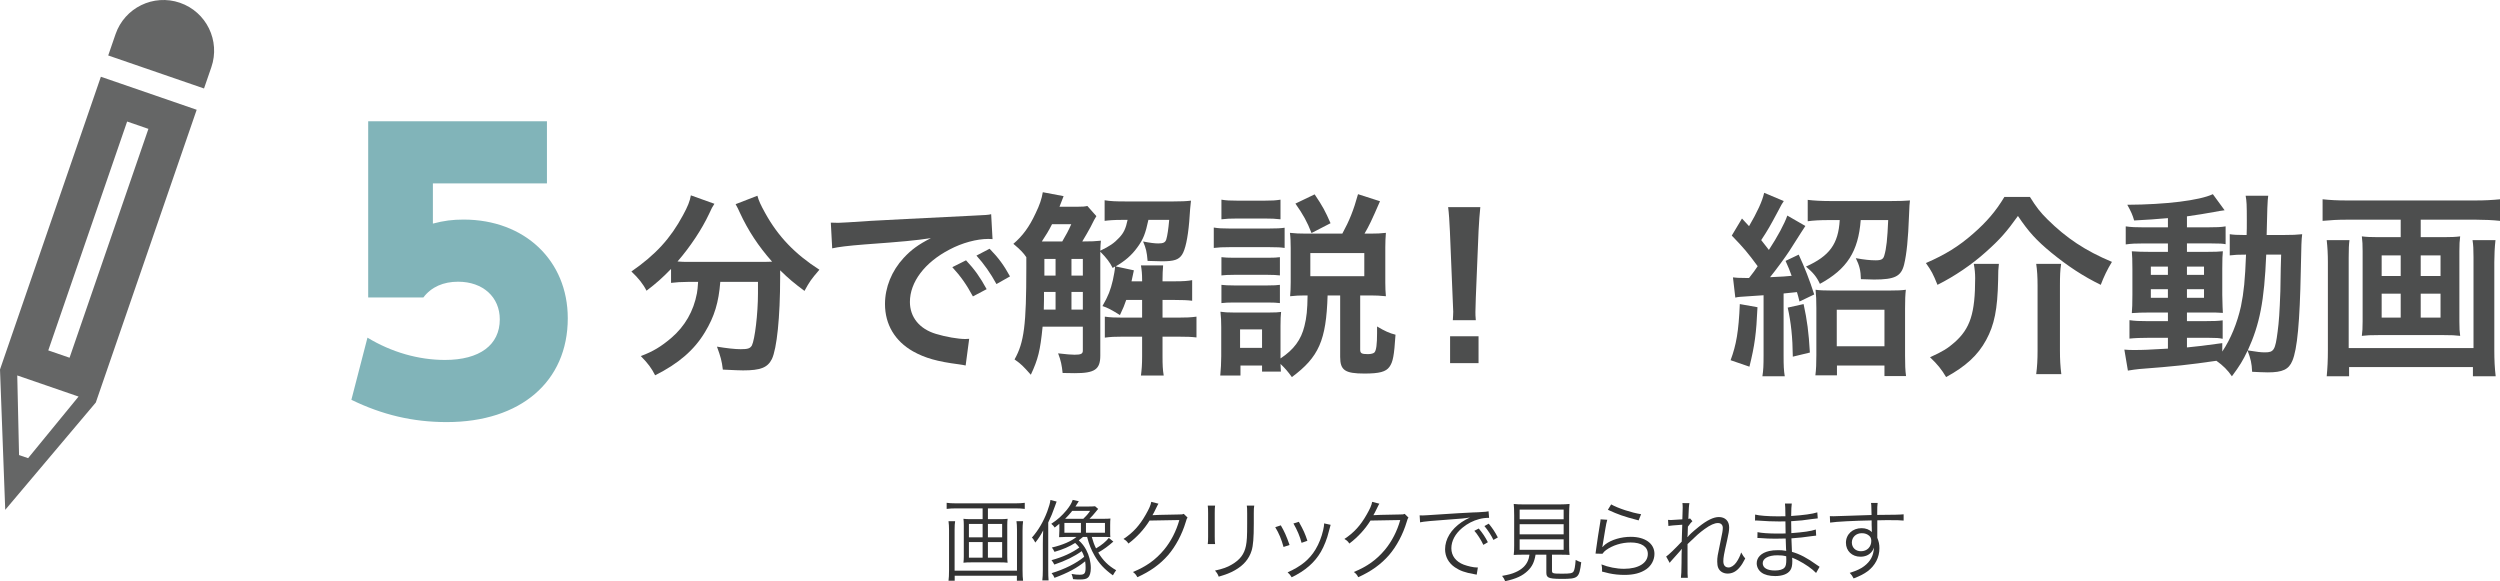
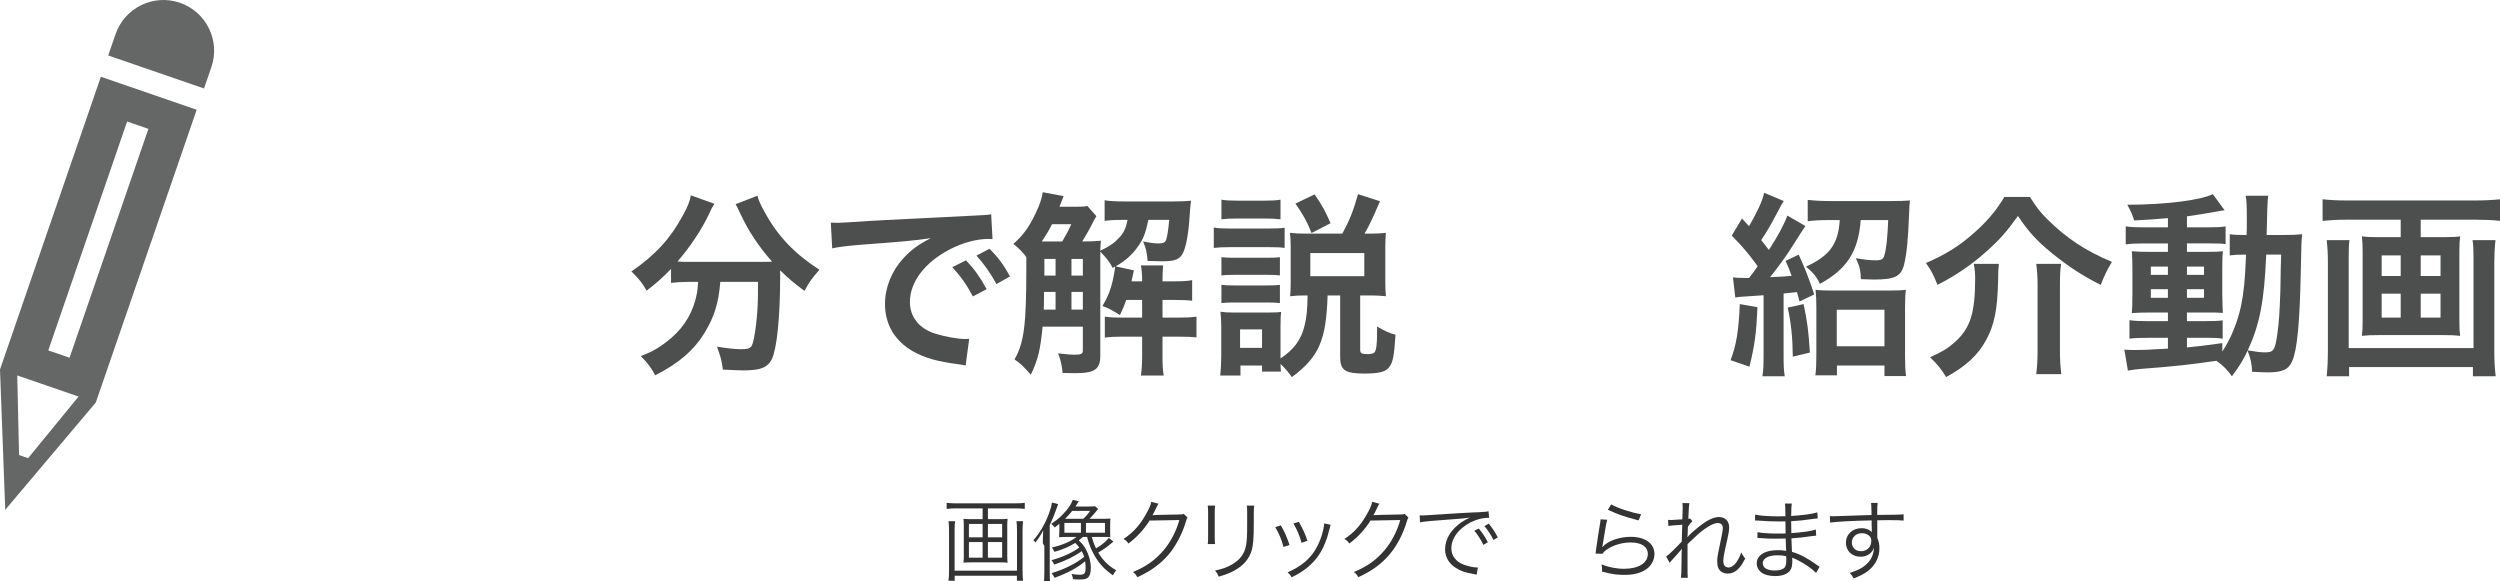
<svg xmlns="http://www.w3.org/2000/svg" id="b" width="509.465" height="118.436" viewBox="0 0 509.465 118.436">
  <defs>
    <style>.d{fill:#333;}.e{fill:#81b4b9;}.f{fill:#4d4e4e;}.g{fill:#656666;}</style>
  </defs>
  <g id="c">
    <g>
      <g>
-         <path class="e" d="M91.049,86.016c-6.928,0-13.186-1.49-19.443-4.544l3.278-12.664c4.917,2.98,10.429,4.544,15.792,4.544,7.077,0,11.174-3.054,11.174-8.269,0-4.544-3.427-7.673-8.492-7.673-2.979,0-5.438,1.043-7.077,3.203h-11.249V24.708h36.427v12.664h-23.242v8.194c2.235-.596,4.023-.82,6.258-.82,12.44,0,21.23,8.343,21.23,20.113,0,12.888-9.61,21.156-24.657,21.156Z" />
        <path class="f" d="M140.149,57.447c-1.36,0-2.359,.08-3.399,.2v-2.84c-1.92,1.96-2.919,2.84-4.999,4.439-.68-1.36-1.64-2.56-3.08-3.919,4.959-3.439,7.958-6.719,10.518-11.478,.96-1.76,1.4-2.839,1.6-4.04l4.799,1.72c-.4,.6-.6,.96-1.08,2.04-1.48,3.159-3.839,6.719-6.439,9.718,1.08,.08,1.28,.08,2.08,.08h14.718c.959,0,1.52,0,2.479-.04-2.8-3.16-4.879-6.319-6.599-10.039-.16-.4-.56-1.2-.84-1.68l4.439-1.72c.28,1.04,.68,1.88,1.56,3.479,2.64,4.799,6.079,8.398,11.078,11.598-1.68,1.959-2,2.399-3.04,4.319-2.2-1.64-3.199-2.479-4.959-4.199v1.359c0,8.279-.68,14.598-1.68,16.717-.88,1.76-2.32,2.32-5.879,2.32-.8,0-1.44-.04-4.12-.16-.2-1.76-.48-2.719-1.2-4.679,1.92,.32,3.679,.52,4.839,.52,1.479,0,1.919-.16,2.279-.76,.6-1.2,1.24-6.479,1.24-10.638v-2.32h-7.679c-.32,4.159-1.2,7.079-3.119,10.238-2.2,3.679-5.439,6.439-10.158,8.798-.76-1.479-1.4-2.359-2.92-3.919,2.48-.92,4.12-1.92,6.199-3.68,2.799-2.399,4.559-5.479,5.239-9.118,.12-.68,.16-1.16,.24-2.32h-2.12Z" />
        <path class="f" d="M169.31,45.369c.88,.04,1.32,.04,1.52,.04q.72,0,6.599-.4c2.919-.16,9.758-.52,20.437-1.04,3.279-.16,3.479-.16,4.119-.32l.28,5.08q-.44-.04-.84-.04c-2.4,0-5.359,.8-7.919,2.16-5.079,2.639-8.079,6.639-8.079,10.678,0,3.119,1.96,5.519,5.319,6.519,1.959,.6,4.519,1.04,5.959,1.04,.04,0,.4,0,.8-.04l-.72,5.439c-.52-.12-.6-.12-1.36-.24-4.399-.56-6.919-1.28-9.358-2.64-3.68-2.08-5.719-5.479-5.719-9.638,0-3.4,1.36-6.759,3.799-9.398,1.52-1.64,2.959-2.72,5.559-4.04-3.239,.48-5.719,.72-13.478,1.28-3.56,.28-5.399,.52-6.639,.8l-.28-5.239Zm27.555,7.679c1.76,1.88,2.84,3.399,4.2,5.879l-2.8,1.479c-1.32-2.439-2.439-4.039-4.199-5.959l2.799-1.4Zm6.199,4.839c-1.2-2.2-2.52-4.079-4.079-5.799l2.679-1.4c1.8,1.84,2.919,3.359,4.159,5.639l-2.759,1.56Z" />
        <path class="f" d="M223.428,44.05c-.36,.56-.48,.8-1.2,2.239-.4,.72-1.08,1.96-1.68,2.919,1.839,0,2.719-.04,3.799-.16-.08,.68-.08,.92-.12,2.04,1.92-.92,2.839-1.56,3.839-2.64,.92-.96,1.36-1.879,1.72-3.639h-1.12c-1.64,0-2.68,.08-3.56,.2v-4.199c1.2,.2,2.28,.24,4.199,.24h9.838c1.52,0,2.56-.04,3.56-.16-.12,.88-.2,2.04-.36,4.319-.28,3.279-.8,5.719-1.48,6.719s-1.6,1.32-4.079,1.32q-.64,0-2.92-.08c-.16-1.879-.32-2.52-.919-3.959,1.399,.28,2.399,.4,3.079,.4,1.04,0,1.44-.2,1.64-.8,.24-.8,.439-2.16,.6-3.999h-4.239c-.6,2.799-1.04,3.959-2.28,5.639-1.16,1.6-2.52,2.759-4.399,3.839l3.719,.8q-.36,1.64-.48,2.239h2.16v-.32c0-1.16-.08-2-.24-2.919h4.519c-.08,1-.12,1.88-.12,2.919v.32h2.48c1.799,0,2.759-.08,3.559-.24v4.199c-.92-.12-2-.16-3.559-.16h-2.48v3.6h3.08c1.72,0,2.68-.04,3.839-.2v4.239c-1.04-.12-1.919-.16-3.759-.16h-3.16v4c0,1.759,.04,2.719,.24,3.919h-4.639c.16-1.24,.24-2.199,.24-3.919v-4h-4c-1.6,0-2.439,.04-3.599,.2v-4.279c1.16,.16,2,.2,3.639,.2h3.959v-3.6h-3.239c-.36,1.08-.6,1.64-1.28,3.08-1.72-1.08-2.48-1.479-3.56-1.839,1.2-2.08,1.64-3.24,2.12-5.279,.2-.92,.44-2.24,.44-2.64,0,0,0-.08-.04-.12l-.44,.28c-.56-1.12-1.24-2.04-2.52-3.319v21.156c0,2.839-1.12,3.6-5.199,3.6-.44,0-1.12,0-2.479-.04-.16-1.56-.36-2.56-.92-4,1.68,.2,2.72,.28,3.359,.28,1.32,0,1.68-.2,1.68-.84v-4.879h-8.198c-.48,4.879-.92,6.639-2.4,9.798-1.56-1.76-2-2.2-3.319-3.12,1.959-3.479,2.399-7.039,2.399-18.637v-2.2c-.6-.88-1.16-1.48-2.639-2.72,1.879-1.6,3.239-3.439,4.519-6.199,.84-1.72,1.24-2.919,1.479-4.319l4.24,.8q-.2,.44-.84,2.16h3.599c1.16,0,1.56-.04,2.08-.16l1.84,2.08Zm-6.959,5.159c.76-1.28,1.28-2.239,1.84-3.519h-3.919c-.64,1.28-1.28,2.319-2.08,3.519h4.159Zm-1.36,13.878v-3.6h-2.359v1.56c-.04,1.16-.04,1.399-.04,2.04h2.399Zm-2.279-10.318v3.399h2.279v-3.399h-2.279Zm7.838,0h-2.319v3.399h2.319v-3.399Zm0,6.719h-2.319v3.6h2.319v-3.6Z" />
        <path class="f" d="M247.35,46.369c.959,.16,1.72,.2,3.199,.2h8.039c1.64,0,2.32-.04,3.2-.16v4.119c-.84-.12-1.36-.16-3.04-.16h-8.199c-1.4,0-2.24,.04-3.199,.16v-4.159Zm18.517,13.838c-1.12,0-1.76,.04-2.959,.16,.08-.92,.12-1.76,.12-2.879v-6.919c0-1.08-.04-2.279-.16-3.119,1.12,.12,1.88,.16,3.359,.16h7.319c1.44-2.64,2.28-4.719,3.2-8.039l4.479,1.44c-1.76,4.039-2.2,4.959-3.159,6.599h1.16c1.36,0,2.2-.04,3.199-.16-.08,1.08-.12,1.839-.12,2.959v7.199c0,1.16,.04,1.8,.12,2.759-1.32-.12-1.919-.16-3-.16h-2.239v11.038c0,.76,.28,.92,1.6,.92,.64,0,1.16-.16,1.32-.36,.36-.4,.52-1.68,.52-3.879v-1.4c1.52,.92,2.599,1.4,3.759,1.68-.28,4.319-.52,5.559-1.24,6.559-.72,1-2.04,1.359-5.079,1.359-4,0-4.959-.68-4.959-3.399v-12.518h-2.56c-.28,9.198-1.8,12.558-7.279,16.637-.84-1.16-1.36-1.76-2.319-2.68,.04,.72,.04,1,.08,1.56h-3.839v-1.24h-4.399v2.04h-4.119c.12-1.24,.2-2.679,.2-3.919v-5.959c0-1.2-.04-2.04-.16-3.12,.8,.12,1.44,.16,2.68,.16h7.279c1.32,0,1.72-.04,2.399-.12-.08,.76-.12,1.479-.12,2.879v6.599c2.719-1.8,4.199-3.8,4.879-6.599,.44-1.72,.6-3.319,.64-6.239h-.6Zm-16.957-19.517c1,.16,1.64,.2,3.239,.2h5.559c1.56,0,2.2-.04,3.24-.2v4c-1.08-.12-1.8-.16-3.24-.16h-5.559c-1.399,0-2.239,.04-3.239,.16v-4Zm0,11.718c.72,.08,1.32,.12,2.52,.12h6.959c1.28,0,1.76-.04,2.439-.12v3.719c-.76-.08-1.28-.12-2.439-.12h-6.959c-1.24,0-1.76,.04-2.52,.12v-3.719Zm0,5.639c.72,.08,1.32,.12,2.52,.12h6.919c1.28,0,1.8-.04,2.479-.12v3.719c-.72-.08-1.28-.12-2.52-.12h-6.919c-1.2,0-1.72,.04-2.479,.12v-3.719Zm3.799,12.838h4.479v-3.76h-4.479v3.76Zm14.558-23.396c-.88-2.279-1.72-3.799-3.279-5.999l3.919-1.88c1.64,2.439,2.16,3.399,3.24,5.879l-3.879,2Zm-.24,8.799h10.999v-4.719h-10.999v4.719Z" />
-         <path class="f" d="M296.069,65.246c.039-.84,.079-1.24,.079-1.72q0-.44-.119-2.839l-.561-13.598c-.08-1.759-.2-3.759-.359-4.879h6.559c-.12,1.08-.28,3.159-.36,4.879l-.56,13.598q-.08,2.319-.08,2.879c0,.48,0,.88,.08,1.68h-4.679Zm-.561,8.758v-5.479h5.799v5.479h-5.799Z" />
        <path class="f" d="M358.15,62.606c-.239,5.359-.56,7.759-1.64,12.118l-3.839-1.32c1.159-3.12,1.64-5.839,1.879-11.438l3.6,.64Zm-4.999-6.079c.6,.08,1.24,.12,2.56,.12h.72c.92-1.16,1.2-1.56,1.76-2.399-1.999-2.72-2.839-3.72-5.279-6.239l2.08-3.479c.439,.48,.92,1,1.439,1.56,1.68-2.88,2.72-5.119,3.08-6.799l3.999,1.68q-.32,.4-1.2,2.12c-1.56,2.919-1.999,3.719-3.399,5.839,.641,.84,.96,1.2,1.561,2,1.759-2.679,3.199-5.359,3.759-6.999l3.68,2.12c-.08,.08-1.16,1.8-3.279,5.119-.84,1.28-2.68,3.799-3.92,5.319,2.84-.12,3-.16,4.399-.28-.439-1.2-.6-1.64-1.239-3.04l2.679-1.28q1.76,3.759,3.16,8.119l-3,1.44c-.24-.96-.319-1.28-.52-1.92q-1.28,.16-2.72,.28v12.678c0,2.04,.04,3,.24,4.199h-4.56c.2-1.24,.24-2.24,.24-4.239v-12.278c-1.12,.08-1.72,.12-2.96,.2-1.8,.12-2.159,.12-2.799,.28l-.48-4.12Zm14.397,5.439c.72,3.319,1.04,5.719,1.28,9.878l-3.479,.84c-.04-3.919-.36-6.958-1.04-9.998l3.239-.72Zm5.079-17.117c-1.72,0-3.159,.08-4.239,.24v-4.359c1.24,.16,2.88,.24,4.479,.24h12.598c1.6,0,2.96-.04,3.76-.12-.08,.64-.12,1.04-.2,3.2-.16,4.559-.479,7.758-1,9.878-.6,2.4-1.92,3.04-6.119,3.04-.399,0-.56,0-2.679-.08-.04-1.759-.32-2.839-1.04-4.279,1.76,.32,2.959,.44,4.079,.44s1.52-.24,1.72-.959c.439-1.44,.64-3.399,.8-7.239h-5.599c-.48,6.399-2.8,9.998-8.319,12.998-.64-1.4-1.359-2.279-2.839-3.52,4.799-2.159,6.599-4.599,6.879-9.478h-2.28Zm1.72,31.634h-4.399c.16-1.16,.2-2.52,.2-4.119v-9.558c0-1.6-.04-2.64-.16-3.76,.84,.12,1.76,.16,3.24,.16h11.798c1.68,0,2.52-.04,3.359-.16-.12,1.04-.16,2.08-.16,3.799v9.639c0,1.8,.04,3,.2,4.159h-4.399v-2.16h-9.679v2Zm-.04-5.919h9.719v-7.438h-9.719v7.438Z" />
        <path class="f" d="M413.667,40.13c1.359,2.16,2.08,3.079,3.56,4.559,3.879,3.839,7.719,6.399,13.157,8.679-.919,1.479-1.68,3.079-2.279,4.679-3.6-1.76-6.639-3.759-10.078-6.559-3-2.479-4.6-4.199-6.799-7.479-2.279,3.199-3.68,4.799-6.559,7.358-2.8,2.52-6.319,4.919-9.839,6.679-.88-2.2-1.239-2.88-2.359-4.439,3.959-1.72,6.679-3.399,9.599-5.959,2.759-2.399,4.679-4.639,6.398-7.519h5.199Zm-6.319,13.638c-.119,1-.159,1.6-.159,3.319-.12,5.959-.76,9.119-2.44,12.198-1.68,3.12-4.199,5.399-8.158,7.559-.96-1.6-1.72-2.56-3.279-4.04,2.56-1.16,3.6-1.8,4.959-3,3.239-2.839,4.239-5.959,4.239-13.118,0-.96-.08-1.84-.28-2.919h5.119Zm12.679,0c-.2,1.32-.24,2.399-.24,4.439v13.278c0,1.8,.08,3.16,.28,4.759h-5.119c.199-1.479,.279-2.959,.279-4.719v-13.358c0-1.68-.08-3.079-.279-4.399h5.079Z" />
        <path class="f" d="M441.789,44.45c-2.76,.24-3.879,.32-6.879,.479-.32-1.12-.64-1.839-1.399-3.199,7.838-.04,14.717-.88,17.437-2.16l2.399,3.279c-.359,.04-1.68,.24-2.199,.36-1.479,.28-3.479,.6-5.479,.88v2.24h4.16c1.879,0,2.799-.04,3.719-.2v3.639c-.6-.12-1.12-.16-2.879-.16h-5v1.719h3.96c1.8,0,2.52-.04,3.359-.12-.08,.84-.12,1.479-.12,3.52v5.399c.04,1.919,.08,3.12,.12,3.639-.92-.08-1.72-.08-3.6-.08h-3.72v1.76h3.52c2,0,2.84-.04,3.76-.16v3.759c-.72-.16-1.28-.2-2.8-.2h-4.479v1.96c2.08-.2,3.439-.36,7.199-.88v1.72c1.72-2.56,3.039-5.799,3.8-9.199,.6-2.919,.84-5.399,1.039-10.558-1.64,0-2.279,.04-3.319,.16v-4.319c.8,.12,1.479,.16,2.84,.16h.6c.04-1,.04-1.68,.04-2.92,0-3.319-.04-3.959-.24-5.079h4.6q-.2,1.08-.32,7.999h3.479c1.72,0,2.68-.04,3.76-.16-.16,1.44-.16,1.76-.28,7.519-.2,10.318-.72,15.958-1.72,18.277-.72,1.76-1.999,2.36-4.999,2.36-.64,0-2.6-.08-3.199-.12-.08-1.76-.28-2.6-.92-4.319-.96,2.04-1.6,3.08-3.199,5.239-.84-1.24-1.8-2.2-3.16-3.16-5.479,.8-8.398,1.12-15.717,1.68-.76,.08-1.36,.16-2.319,.32l-.721-4.279c.84,.08,1.2,.08,2.08,.08,1.8,0,2.56-.04,6.799-.28v-2.2h-4.119c-1.28,0-2.64,.04-3.72,.16v-3.759c1.12,.16,1.96,.2,3.76,.2h4.079v-1.76h-3.479c-1.8,0-2.76,.04-3.879,.12,.079-1,.119-1.839,.119-3.799v-5.159c0-1.879-.04-2.64-.119-3.639,1.119,.08,2.159,.12,3.919,.12h3.439v-1.719h-4.879c-1.68,0-2.6,.04-3.72,.2v-3.679c1.08,.16,2.08,.2,3.72,.2h4.879v-1.879Zm-3.479,9.878v1.68h3.479v-1.68h-3.479Zm0,4.6v1.76h3.479v-1.76h-3.479Zm7.358-2.92h3.479v-1.68h-3.479v1.68Zm0,4.68h3.479v-1.76h-3.479v1.76Zm16.157-8.799c-.399,9.519-1.319,14.158-3.759,19.517,2.039,.32,2.64,.4,3.52,.4,1.8,0,2.079-.479,2.56-4.199,.279-2.12,.399-3.839,.56-8.278q.04-1.4,.08-4.639c.04-1.24,.04-1.48,.08-2.8h-3.04Z" />
        <path class="f" d="M478.23,44.769c-1.8,0-3.279,.08-4.919,.24v-4.399c1.479,.16,2.959,.24,4.839,.24h26.396c1.8,0,3.359-.08,4.92-.24v4.399c-1.44-.16-3.24-.24-4.88-.24h-11.278v3.559h4.76c1.439,0,2.359-.04,3.279-.16-.12,.88-.16,1.72-.16,3v14.317c0,1.48,.04,2.08,.16,2.959-1.04-.12-1.68-.16-3.52-.16h-12.918c-1.919,0-2.56,.04-3.599,.16,.119-.959,.159-1.52,.159-2.959v-14.317c0-1.28-.04-2-.159-3,.919,.12,1.839,.16,3.279,.16h4.639v-3.559h-10.998Zm30.315,4.159c-.16,1.4-.24,3.08-.24,4.479v17.917c0,2.08,.08,3.679,.28,5.359h-4.64v-1.88h-25.235v1.88h-4.56c.16-1.68,.24-3.199,.24-5.319v-17.997c0-1.6-.08-3-.24-4.439h4.639c-.119,.92-.159,1.76-.159,3.56v18.437h25.436v-18.517c0-1.6-.04-2.479-.2-3.479h4.68Zm-23.196,3.12v4.199h3.879v-4.199h-3.879Zm0,7.799v4.879h3.879v-4.879h-3.879Zm7.958-3.6h4.04v-4.199h-4.04v4.199Zm0,8.479h4.04v-4.879h-4.04v4.879Z" />
      </g>
      <g>
        <path class="d" d="M203.844,105.796c.648,0,1.026-.018,1.494-.072-.054,.432-.072,.756-.072,1.278v6.41c0,.541,.018,.792,.072,1.261-.504-.054-.882-.072-1.548-.072h-5.906c-.666,0-1.044,.018-1.548,.072,.054-.468,.072-.72,.072-1.261v-6.41c0-.522-.018-.846-.072-1.278,.468,.054,.864,.072,1.495,.072h2.413v-2.196h-5.438c-.738,0-1.26,.036-1.89,.108v-1.243c.522,.072,1.098,.108,1.89,.108h12.136c.774,0,1.314-.036,1.891-.108v1.243c-.558-.072-1.188-.108-1.891-.108h-5.618v2.196h2.521Zm4.646,.414c-.072,.541-.108,1.135-.108,1.855v8.12c0,1.044,.036,1.584,.108,2.161h-1.261v-1.026h-12.676v1.026h-1.26c.072-.558,.108-1.152,.108-2.179v-8.102c0-.756-.036-1.314-.108-1.855h1.351c-.072,.45-.108,.918-.108,1.729v8.354h12.712v-8.372c0-.756-.036-1.207-.108-1.711h1.351Zm-11.038,.559v2.737h2.791v-2.737h-2.791Zm0,3.691v3.187h2.791v-3.187h-2.791Zm3.871-.954h2.899v-2.737h-2.899v2.737Zm0,4.141h2.899v-3.187h-2.899v3.187Z" />
-         <path class="d" d="M212.517,110.73c0-.882,.019-1.566,.072-2.646-.486,.954-.918,1.62-1.603,2.484q-.108-.162-.306-.522c-.126-.216-.181-.306-.396-.486,1.296-1.458,2.358-3.259,3.133-5.33,.378-1.026,.576-1.729,.648-2.341l1.261,.324c-.108,.27-.181,.468-.36,.99-.378,1.117-.864,2.287-1.351,3.277v9.561c0,1.062,.018,1.657,.072,2.233h-1.278c.071-.63,.107-1.225,.107-2.215v-5.33Zm3.367-3.997q-.288,.234-.954,.774c-.198-.306-.378-.504-.702-.756,1.386-.918,2.143-1.621,3.114-2.773,.648-.81,.973-1.314,1.261-2.106l1.242,.27q-.198,.288-.504,.792c-.054,.108-.09,.162-.18,.288h2.593c.612,0,1.08-.018,1.404-.054l.63,.54c-.144,.144-.216,.234-.486,.594-.378,.468-.9,1.08-1.278,1.422h2.863c.684,0,1.026-.018,1.404-.054-.036,.378-.054,.702-.054,1.333v1.116c0,.829,0,.955,.036,1.351-.379-.036-.757-.054-1.387-.054h-2.395c.288,1.026,.45,1.477,.864,2.341,1.134-.666,1.998-1.368,2.61-2.143l.918,.756c-1.134,.99-1.872,1.53-3.078,2.232,.972,1.621,2.07,2.701,3.654,3.601-.233,.324-.396,.558-.666,1.044-1.729-1.243-2.826-2.413-3.745-4.033-.702-1.243-1.08-2.179-1.513-3.799h-.828c-.45,.378-.558,.468-.864,.702,.667,.612,1.116,1.207,1.513,1.945,.594,1.116,.937,2.449,.937,3.691,0,.955-.198,1.621-.595,1.963-.306,.27-.773,.378-1.71,.378-.45,0-.721-.018-1.314-.072-.072-.378-.126-.612-.307-1.062,.738,.126,1.152,.162,1.657,.162,.99,0,1.206-.27,1.206-1.477,0-.432-.018-.738-.09-1.26-1.603,1.332-3.547,2.376-6.248,3.367-.144-.378-.288-.594-.594-.954,2.628-.792,5.005-1.98,6.644-3.331-.162-.486-.271-.72-.504-1.152-1.495,1.081-3.295,1.962-5.582,2.737-.198-.396-.306-.558-.576-.9,2.269-.612,4.178-1.494,5.672-2.575-.288-.396-.468-.576-.847-.936-1.224,.774-2.467,1.314-4.213,1.818-.198-.414-.324-.63-.54-.882,2.179-.504,3.997-1.296,5.023-2.161h-2.143c-.486,0-.954,.018-1.404,.054,.036-.378,.054-.828,.054-1.296v-1.44Zm1.026,1.836h3.367v-1.999h-3.367v1.999Zm3.854-2.845c.558-.522,.954-.972,1.386-1.621h-3.637c-.486,.612-.918,1.081-1.458,1.621h3.709Zm.54,2.845h3.871v-1.999h-3.871v1.999Z" />
+         <path class="d" d="M212.517,110.73c0-.882,.019-1.566,.072-2.646-.486,.954-.918,1.62-1.603,2.484c-.126-.216-.181-.306-.396-.486,1.296-1.458,2.358-3.259,3.133-5.33,.378-1.026,.576-1.729,.648-2.341l1.261,.324c-.108,.27-.181,.468-.36,.99-.378,1.117-.864,2.287-1.351,3.277v9.561c0,1.062,.018,1.657,.072,2.233h-1.278c.071-.63,.107-1.225,.107-2.215v-5.33Zm3.367-3.997q-.288,.234-.954,.774c-.198-.306-.378-.504-.702-.756,1.386-.918,2.143-1.621,3.114-2.773,.648-.81,.973-1.314,1.261-2.106l1.242,.27q-.198,.288-.504,.792c-.054,.108-.09,.162-.18,.288h2.593c.612,0,1.08-.018,1.404-.054l.63,.54c-.144,.144-.216,.234-.486,.594-.378,.468-.9,1.08-1.278,1.422h2.863c.684,0,1.026-.018,1.404-.054-.036,.378-.054,.702-.054,1.333v1.116c0,.829,0,.955,.036,1.351-.379-.036-.757-.054-1.387-.054h-2.395c.288,1.026,.45,1.477,.864,2.341,1.134-.666,1.998-1.368,2.61-2.143l.918,.756c-1.134,.99-1.872,1.53-3.078,2.232,.972,1.621,2.07,2.701,3.654,3.601-.233,.324-.396,.558-.666,1.044-1.729-1.243-2.826-2.413-3.745-4.033-.702-1.243-1.08-2.179-1.513-3.799h-.828c-.45,.378-.558,.468-.864,.702,.667,.612,1.116,1.207,1.513,1.945,.594,1.116,.937,2.449,.937,3.691,0,.955-.198,1.621-.595,1.963-.306,.27-.773,.378-1.71,.378-.45,0-.721-.018-1.314-.072-.072-.378-.126-.612-.307-1.062,.738,.126,1.152,.162,1.657,.162,.99,0,1.206-.27,1.206-1.477,0-.432-.018-.738-.09-1.26-1.603,1.332-3.547,2.376-6.248,3.367-.144-.378-.288-.594-.594-.954,2.628-.792,5.005-1.98,6.644-3.331-.162-.486-.271-.72-.504-1.152-1.495,1.081-3.295,1.962-5.582,2.737-.198-.396-.306-.558-.576-.9,2.269-.612,4.178-1.494,5.672-2.575-.288-.396-.468-.576-.847-.936-1.224,.774-2.467,1.314-4.213,1.818-.198-.414-.324-.63-.54-.882,2.179-.504,3.997-1.296,5.023-2.161h-2.143c-.486,0-.954,.018-1.404,.054,.036-.378,.054-.828,.054-1.296v-1.44Zm1.026,1.836h3.367v-1.999h-3.367v1.999Zm3.854-2.845c.558-.522,.954-.972,1.386-1.621h-3.637c-.486,.612-.918,1.081-1.458,1.621h3.709Zm.54,2.845h3.871v-1.999h-3.871v1.999Z" />
        <path class="d" d="M236.081,102.645q-.162,.234-.396,.738c-.468,.972-.63,1.278-.828,1.603q.234-.054,5.438-.144c.63,0,.685-.018,.937-.126l.774,.756c-.162,.216-.162,.234-.36,.882-.756,2.539-2.07,4.987-3.602,6.77-1.656,1.891-3.637,3.313-6.266,4.501-.288-.522-.432-.702-.9-1.062,2.719-1.117,4.628-2.485,6.356-4.556,1.386-1.674,2.467-3.781,3.097-6.032l-6.067,.108c-1.099,1.765-2.539,3.349-4.304,4.682-.306-.45-.486-.612-1.008-.937,1.908-1.242,3.276-2.737,4.519-4.933,.685-1.188,1.045-1.999,1.135-2.629l1.477,.378Z" />
        <path class="d" d="M247.618,103.041c-.054,.433-.072,.667-.072,1.495v4.843c0,.864,.019,1.062,.072,1.495h-1.494c.054-.414,.072-.792,.072-1.512v-4.808c0-.774-.019-1.08-.072-1.513h1.494Zm7.977,0c-.072,.415-.09,.703-.09,1.567v2.125c0,2.863-.126,4.447-.45,5.492-.522,1.692-1.656,3.007-3.421,3.997-.883,.504-1.747,.846-3.277,1.296-.198-.522-.306-.702-.756-1.242,1.62-.36,2.484-.667,3.421-1.225,1.674-.972,2.539-2.125,2.881-3.799,.198-1.026,.252-1.855,.252-4.592v-2.034c0-.937-.018-1.188-.072-1.585h1.513Z" />
        <path class="d" d="M261.01,107.057c.721,1.242,1.117,2.088,1.783,3.997l-1.225,.414c-.433-1.584-.937-2.791-1.692-4.033l1.134-.378Zm10.155-.108q-.108,.288-.396,1.458c-.289,1.26-.937,2.917-1.585,4.033-1.278,2.197-3.169,3.853-5.96,5.204-.27-.45-.414-.63-.828-1.008,2.772-1.242,4.466-2.629,5.708-4.699,.684-1.134,1.206-2.485,1.53-3.871,.126-.594,.198-1.008,.198-1.225v-.18l1.332,.288Zm-6.481-.612c.954,1.71,1.278,2.431,1.746,3.871l-1.188,.414c-.324-1.278-.882-2.593-1.656-3.943l1.099-.342Z" />
        <path class="d" d="M281.1,102.645q-.162,.234-.396,.738c-.468,.972-.63,1.278-.828,1.603q.234-.054,5.438-.144c.631,0,.685-.018,.937-.126l.774,.756c-.162,.216-.162,.234-.36,.882-.756,2.539-2.07,4.987-3.601,6.77-1.657,1.891-3.638,3.313-6.267,4.501-.288-.522-.432-.702-.9-1.062,2.719-1.117,4.628-2.485,6.356-4.556,1.387-1.674,2.467-3.781,3.097-6.032l-6.067,.108c-1.099,1.765-2.539,3.349-4.304,4.682-.306-.45-.486-.612-1.008-.937,1.908-1.242,3.276-2.737,4.519-4.933,.685-1.188,1.045-1.999,1.135-2.629l1.477,.378Z" />
        <path class="d" d="M289.305,105.022c.343,.018,.522,.018,.648,.018,.252,0,.469-.018,1.026-.054,1.009-.072,1.116-.09,3.331-.216l2.827-.18c2.214-.126,2.448-.144,3.043-.162l1.026-.036c1.548-.09,1.891-.126,2.143-.198l.107,1.333c-.72,0-1.332,.072-2.017,.252-1.206,.306-2.467,.954-3.457,1.8-1.44,1.207-2.215,2.665-2.215,4.159,0,1.513,.919,2.719,2.521,3.331,.882,.324,2.017,.576,2.7,.576h.181l-.234,1.458c-.198-.036-.234-.054-.559-.108-1.782-.306-2.862-.685-3.889-1.387-1.278-.864-1.999-2.179-1.999-3.673,0-2.089,1.225-4.069,3.367-5.528,.559-.378,1.026-.63,1.711-.954-1.026,.18-2.071,.27-3.961,.396-3.584,.252-5.564,.432-6.212,.594l-.091-1.422Zm12.046,2.683c.811,.972,1.314,1.729,1.854,2.791l-.918,.54c-.433-.954-1.297-2.305-1.837-2.863l.9-.468Zm2.034-.99c.811,.99,1.261,1.674,1.855,2.809l-.9,.504c-.396-.846-1.135-1.999-1.837-2.827l.882-.486Z" />
-         <path class="d" d="M310.51,113.035c-1.009,0-1.477,.018-2.035,.054,.072-.558,.091-1.062,.091-1.891v-6.104c0-1.044-.036-1.999-.091-2.395,.595,.072,1.152,.09,1.927,.09h7.526c.738,0,1.404-.036,1.927-.09-.054,.378-.09,1.386-.09,2.395v6.104c0,.846,.018,1.35,.09,1.891-.504-.036-1.044-.054-2.017-.054h-1.566v3.259c0,.559,.18,.612,2.017,.612,1.71,0,2.125-.072,2.377-.45,.198-.306,.324-.954,.432-2.358,.504,.27,.774,.378,1.135,.486-.414,3.223-.612,3.385-4.033,3.385-1.477,0-2.287-.09-2.647-.306-.323-.198-.432-.432-.432-1.008v-3.619h-2.196c-.253,1.495-.685,2.413-1.585,3.277-1.062,1.026-2.377,1.639-4.609,2.125-.18-.45-.324-.703-.63-1.081,1.368-.252,1.998-.414,2.755-.756,1.242-.54,2.088-1.332,2.502-2.323,.162-.378,.198-.504,.324-1.242h-1.17Zm-.828-7.22h8.967v-1.962h-8.967v1.962Zm0,3.079h8.967v-2.071h-8.967v2.071Zm0,3.151h8.967v-2.143h-8.967v2.143Z" />
        <path class="d" d="M327.538,105.922c-.162,.559-.252,.991-.414,1.981-.433,2.611-.468,2.737-.522,3.151-.018,.216-.036,.252-.071,.414l.035,.018c.234-.252,.36-.378,.559-.54,1.242-.955,3.223-1.549,5.203-1.549,2.936,0,4.826,1.369,4.826,3.475,0,1.207-.612,2.377-1.621,3.097-1.152,.81-2.574,1.188-4.483,1.188-1.08,0-2.16-.108-3.15-.324q-.342-.09-1.44-.36c.018-.162,.018-.27,.018-.342,0-.415-.018-.648-.126-1.117,1.368,.559,3.079,.9,4.592,.9,2.971,0,4.861-1.188,4.861-3.025,0-1.477-1.297-2.341-3.493-2.341-1.837,0-3.691,.576-5.042,1.567-.287,.216-.414,.342-.72,.738l-1.404-.036c.054-.324,.072-.486,.144-1.062,.181-1.368,.505-3.457,.757-4.97,.09-.486,.107-.63,.126-.954l1.368,.09Zm.792-3.133c1.404,.792,4.142,1.692,6.104,1.999l-.505,1.261q-2.305-.594-3.511-1.026-1.152-.396-2.755-1.134l.666-1.099Z" />
        <path class="d" d="M339.544,113.412c.504-.324,1.8-1.584,3.169-3.042,.018-.72,.054-1.855,.107-3.439q-2.412,.162-2.826,.252l-.072-1.243c.288,.036,.396,.036,.558,.036,.055,0,.847-.054,2.359-.144,.054-1.368,.071-2.179,.071-2.413,0-.378-.018-.54-.054-.9l1.423,.018c-.09,.432-.145,1.008-.217,3.205,.162-.018,.217-.036,.36-.09l.469,.558c-.234,.198-.45,.468-.919,1.117,0,.198,0,.342-.018,.45q-.019,.36-.036,1.206s0,.072-.019,.162c0,.144-.018,.18-.018,.288l.036,.018c.271-.396,.882-.972,2.286-2.106,1.639-1.314,2.989-1.981,4.069-1.981,1.297,0,2.107,.811,2.107,2.107,0,.612-.108,1.278-.415,2.629-.666,2.898-.773,3.529-.773,4.267,0,.828,.378,1.278,1.08,1.278,.486,0,1.099-.396,1.53-.99,.45-.63,.811-1.369,1.026-2.071,.378,.667,.486,.828,.828,1.225-.504,.954-.702,1.278-1.116,1.782-.72,.882-1.53,1.296-2.484,1.296-.469,0-.937-.144-1.261-.378-.594-.414-.846-1.044-.846-2.053,0-.918,.035-1.116,.684-4.195,.36-1.638,.45-2.214,.45-2.701,0-.594-.378-.972-.99-.972-.702,0-1.566,.396-2.719,1.224-1.08,.792-1.585,1.243-3.476,3.061v3.889c0,2.305,0,2.449,.055,2.989h-1.404q.107-.666,.126-2.971,0-2.106,.054-2.917h-.036c-.072,.144-.126,.198-.324,.432q-.27,.306-.882,.99c-.198,.216-.45,.504-.756,.847-.289,.324-.343,.378-.469,.576l-.72-1.297Z" />
        <path class="d" d="M370.093,116.762c-.828-.864-2.143-1.782-3.673-2.575-.306-.162-.72-.342-1.206-.54q.036,.414,.036,.648c0,.955-.126,1.531-.45,1.963-.522,.738-1.621,1.134-3.043,1.134-1.188,0-2.179-.252-2.791-.72-.612-.45-.973-1.152-.973-1.891,0-1.188,.937-2.125,2.521-2.485,.54-.126,1.08-.18,1.872-.18,.594,0,.847,.018,1.62,.144q-.018-.054-.018-.216c0-.018-.018-.09-.018-.198-.019-.162-.019-.54-.036-1.062-.019-.234-.019-.576-.036-1.044-.648,.018-1.549,.036-2.125,.036-1.08,0-1.927-.036-3.043-.126-.198-.018-.342-.018-.45-.018h-.144l.018-1.188c.811,.18,2.305,.288,4.123,.288,.469,0,1.099,0,1.603-.018l-.035-2.467c-.522,.018-.811,.018-1.225,.018-1.314,0-2.773-.054-4.394-.18-.126-.018-.234-.018-.324-.018-.054,0-.144,0-.252,.018l.018-1.224c.774,.216,2.647,.36,4.609,.36,.36,0,.973-.018,1.567-.018q-.019-2.197-.091-2.593h1.387c-.072,.378-.108,1.242-.126,2.539,2.484-.162,4.339-.414,5.329-.738l.091,1.224q-.307,.018-1.243,.145c-1.692,.252-2.179,.306-4.177,.432q.018,1.477,.036,2.431c2.448-.18,3.997-.396,4.987-.738l.072,1.242c-.234,.018-.414,.036-1.045,.126-1.242,.198-2.664,.342-3.997,.432q.036,1.008,.108,2.755c1.566,.432,3.133,1.26,5.023,2.629,.288,.216,.378,.27,.612,.414l-.721,1.26Zm-6.086-3.403c-.684-.162-1.044-.198-1.836-.198-1.782,0-2.953,.648-2.953,1.603s.9,1.495,2.467,1.495c.954,0,1.639-.198,1.98-.594,.252-.252,.36-.756,.36-1.621l-.019-.684Z" />
        <path class="d" d="M381.36,103.528c0-.468-.018-.666-.072-1.044h1.351c-.072,.576-.09,.846-.09,2.251v.198c3.403-.018,4.789-.054,5.384-.126v1.278c-.666-.072-1.297-.09-3.439-.09-.27,0-.468,0-1.927,.036v3.565c.307,.756,.433,1.333,.433,2.125,0,1.873-.864,3.529-2.413,4.7-.738,.54-1.53,.954-2.845,1.458-.306-.576-.414-.738-.792-1.135,1.404-.45,2.196-.81,2.917-1.35,1.314-.99,1.944-2.161,2.017-3.799-.162,.432-.271,.63-.486,.882-.54,.648-1.314,.972-2.269,.972-1.729,0-2.953-1.188-2.953-2.845,0-1.71,1.351-2.971,3.188-2.971,.863,0,1.62,.288,2.088,.81-.018-.252-.018-.324-.018-.99,0-.072-.019-.252-.019-.468v-.936c-3.619,.072-7.256,.252-8.462,.45l-.055-1.314c.324,.018,.45,.018,.721,.018q.522,0,3.421-.108c1.729-.072,3.133-.108,4.357-.144l-.036-1.422Zm-.774,5.42c-.342-.198-.72-.288-1.206-.288-1.135,0-1.999,.81-1.999,1.89,0,1.044,.757,1.783,1.854,1.783,1.243,0,2.107-.864,2.107-2.125,0-.594-.234-.972-.757-1.26Z" />
      </g>
      <g>
        <path class="g" d="M36.673,.566h0c5.391,1.858,8.256,7.734,6.398,13.126l-1.495,4.339-19.524-6.728,1.495-4.339C25.405,1.573,31.281-1.292,36.673,.566Z" />
        <path class="g" d="M20.557,15.642L0,75.298l1.066,28.601h0s0,0,0,0l18.458-21.873L40.081,22.369l-19.524-6.728ZM5.725,93.369l-1.843-.635-.366-16.225,12.493,4.305-10.283,12.555Zm8.449-20.468l-4.338-1.495L25.907,24.766l4.338,1.495L14.174,72.901Z" />
      </g>
    </g>
  </g>
</svg>